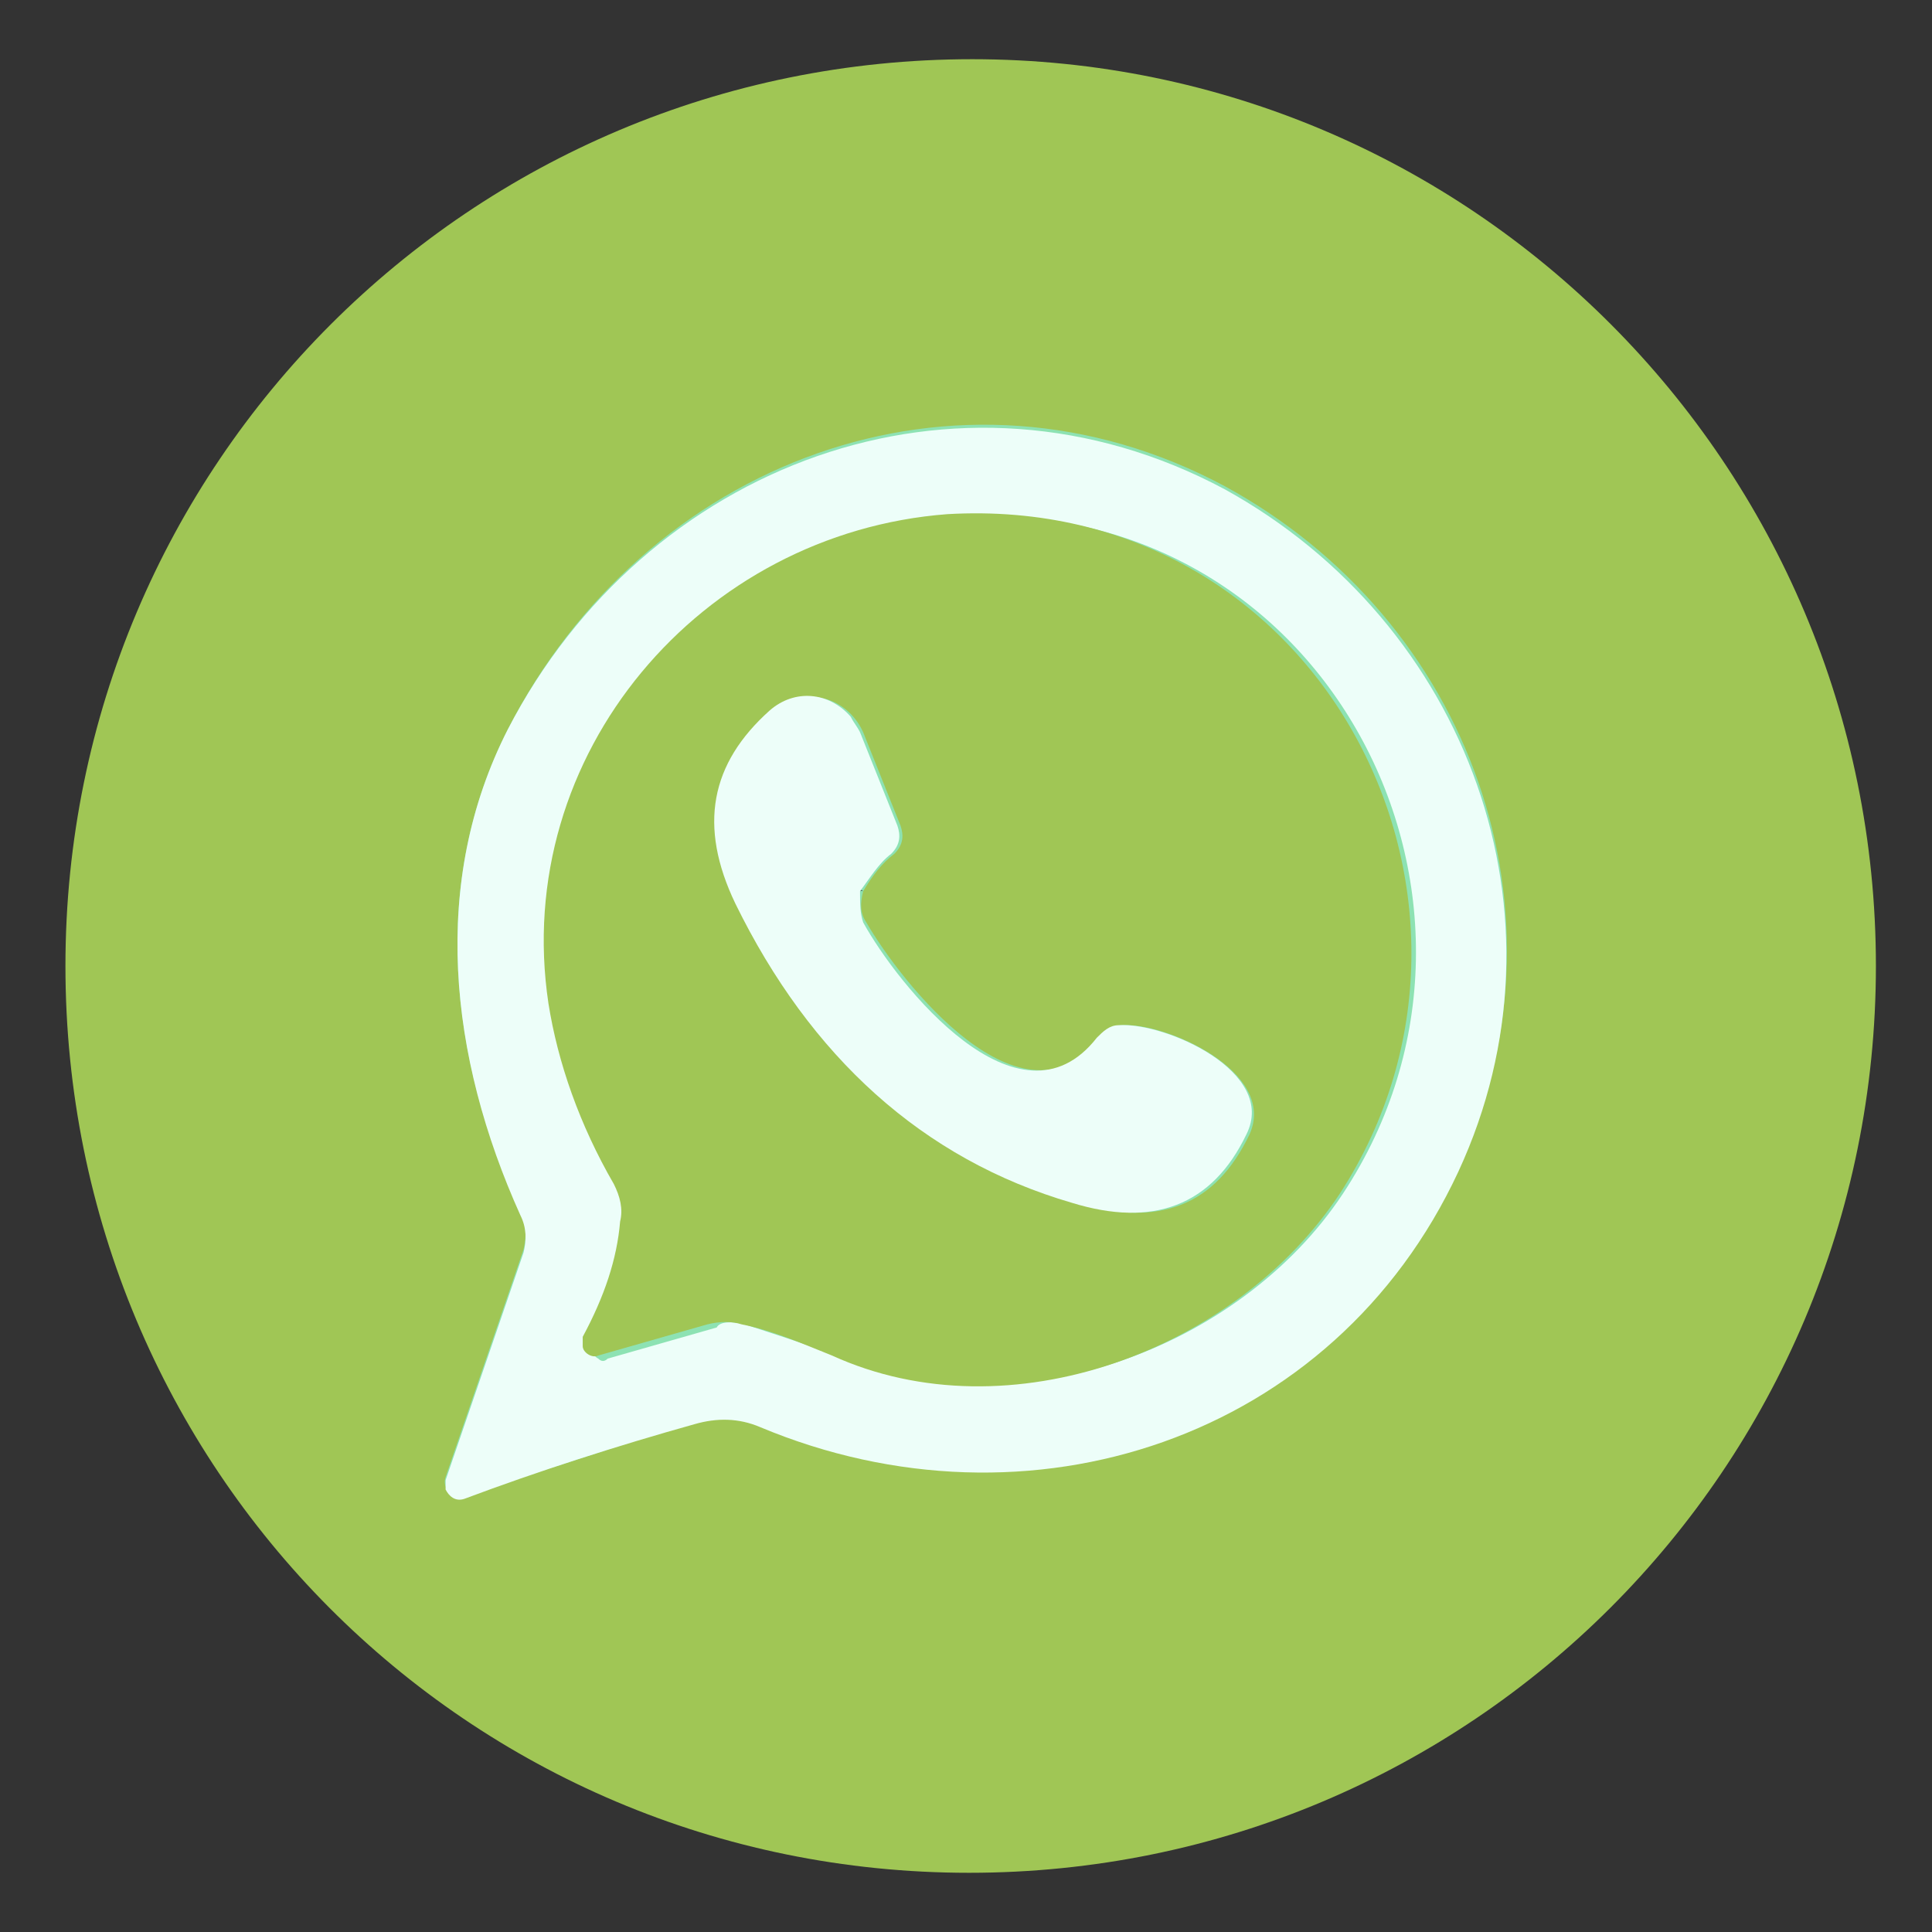
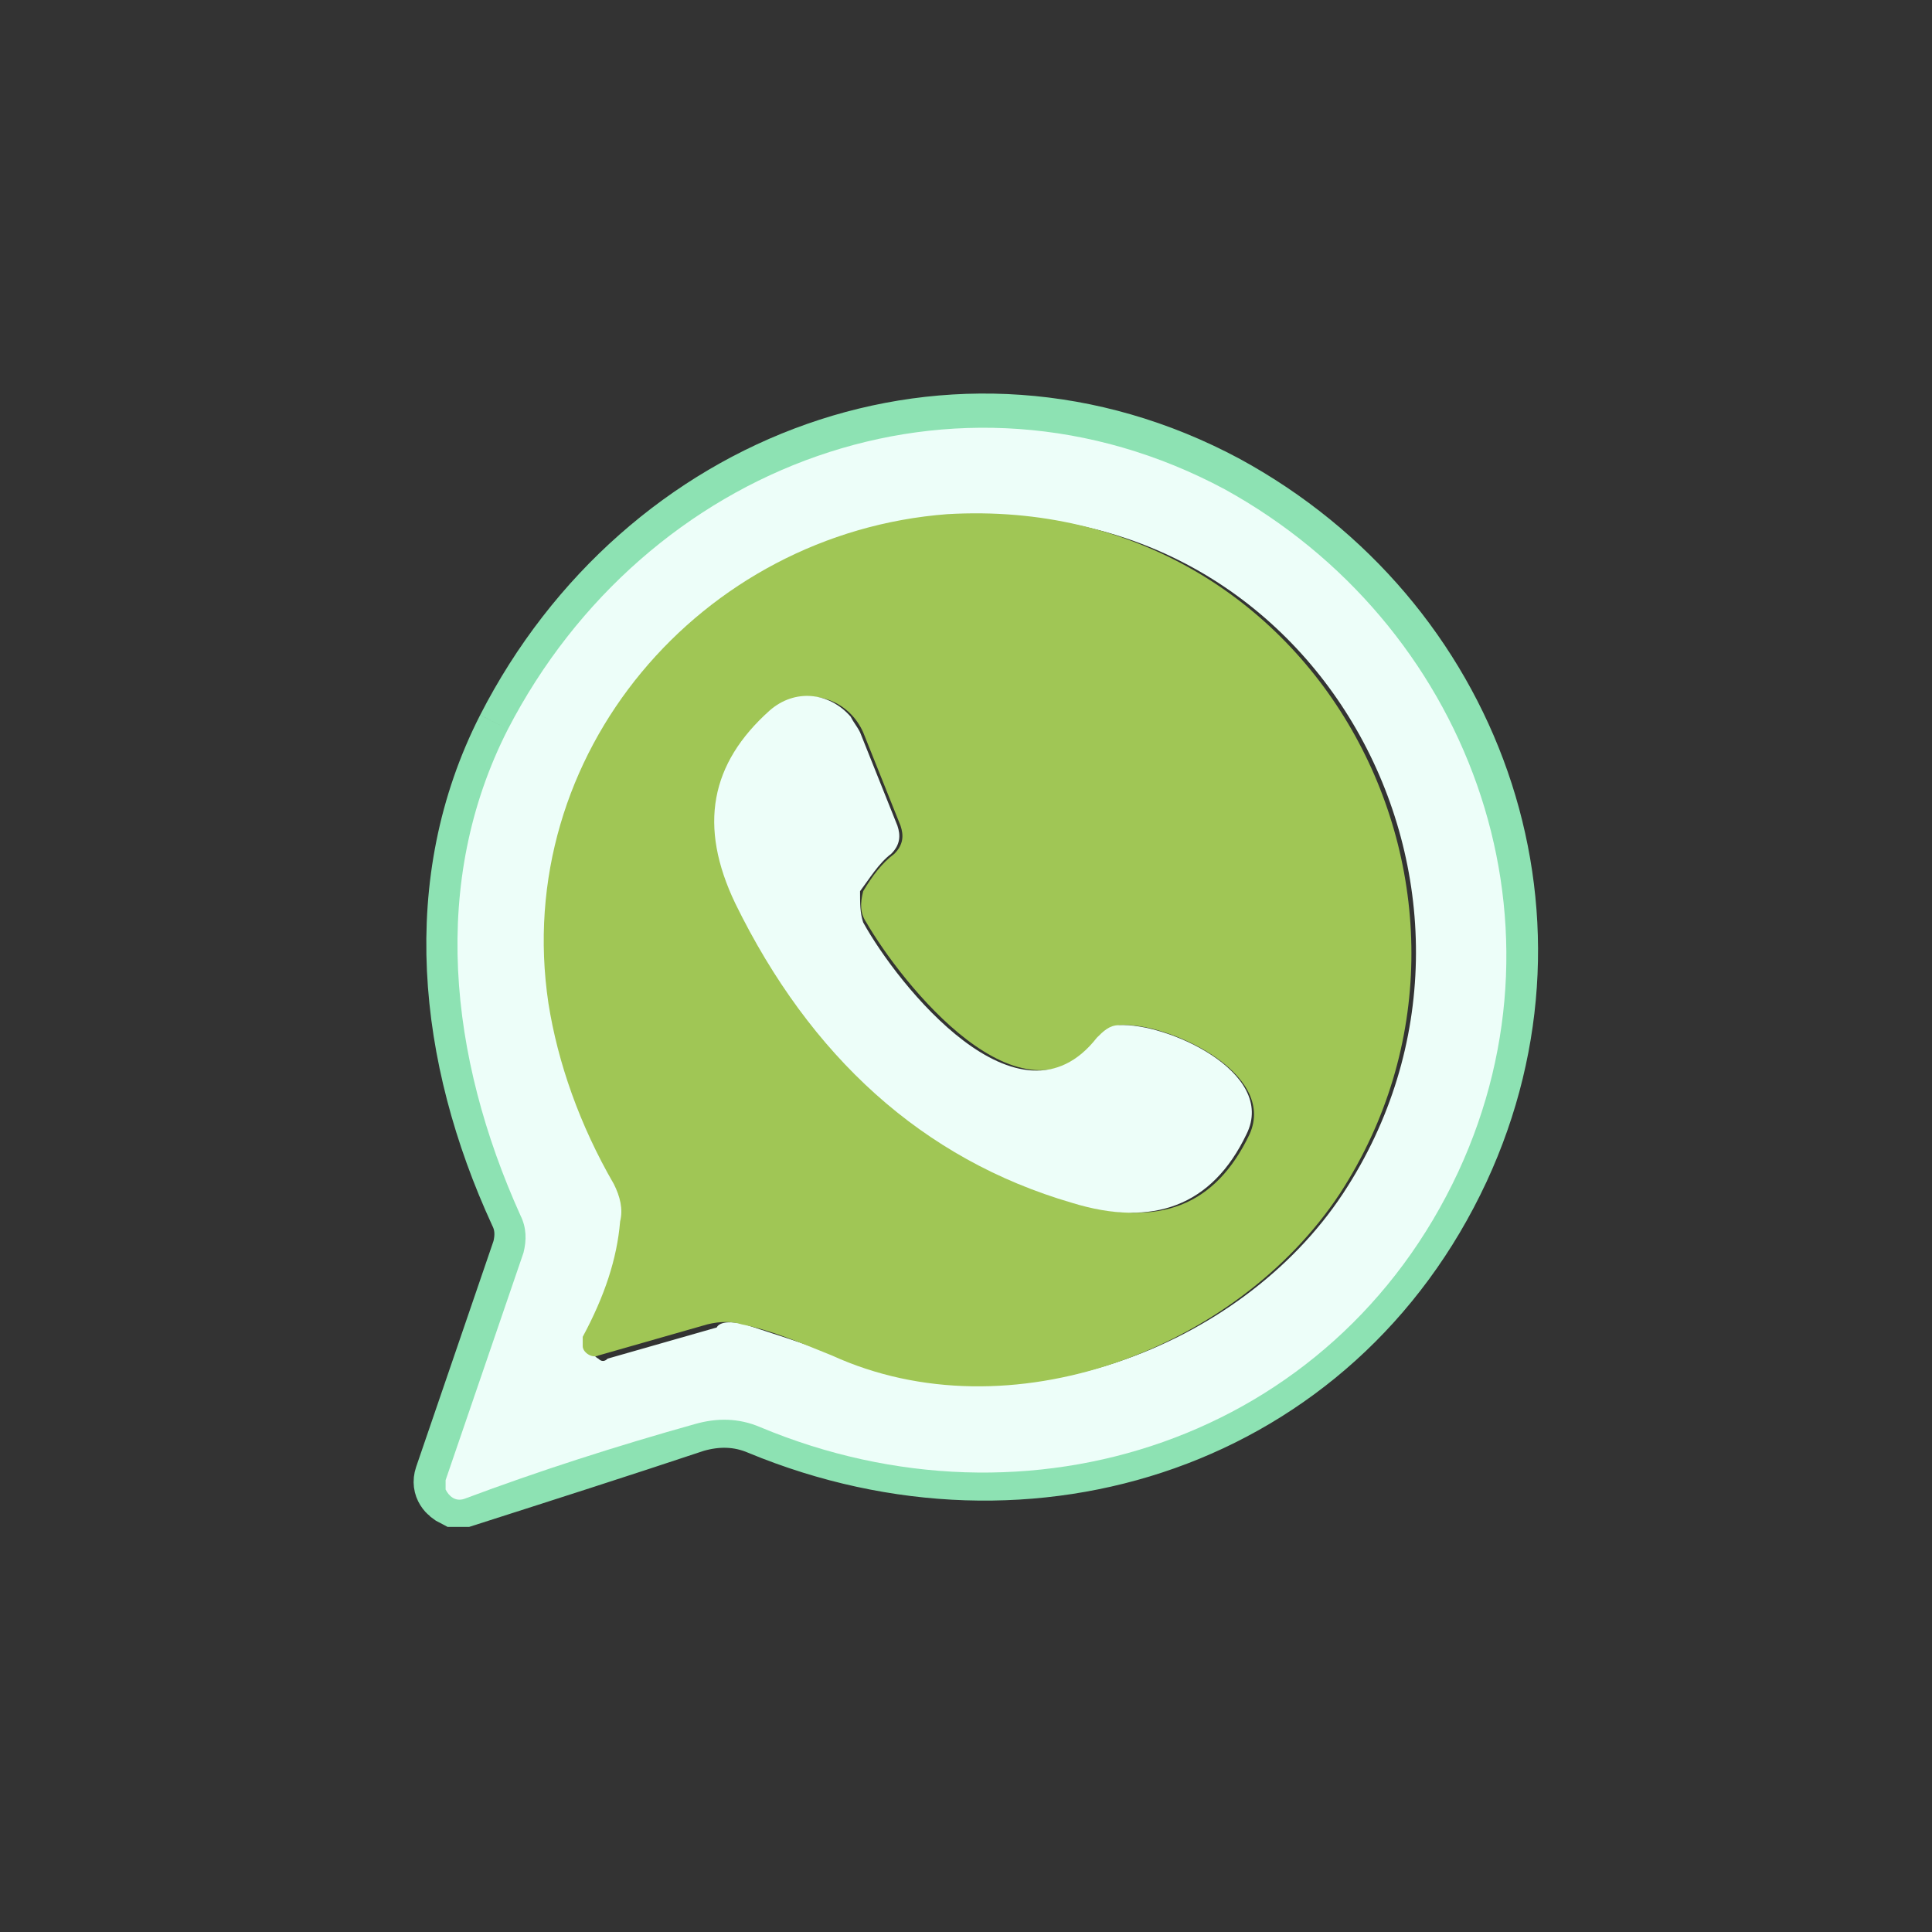
<svg xmlns="http://www.w3.org/2000/svg" version="1.1" id="Camada_1" x="0px" y="0px" viewBox="0 0 62 62" style="enable-background:new 0 0 62 62;" xml:space="preserve">
  <rect x="0" y="0" width="62" height="62" fill="#333333" stroke="none" />
  <style type="text/css"> .st0{fill:none;stroke:#8DE2B3;stroke-width:2;} .st1{fill:#A0C655;} .st2{fill:#EDFEF9;} </style>
  <g>
    <path class="st0" d="M16.3,23.4c-2.5,4.9-1.9,10.5,0.4,15.5c0.2,0.4,0.2,0.8,0.1,1.2l-2.5,7.3c-0.1,0.3,0.1,0.5,0.3,0.6 c0.1,0,0.2,0,0.3,0c2.5-0.8,5-1.6,7.4-2.4c0.7-0.2,1.4-0.2,2.1,0.1c8.7,3.6,18.4,0.4,22.4-8.2c3.8-8.2,0.4-17.6-7.5-21.9 C30.7,11,20.7,14.8,16.3,23.4" />
-     <path class="st0" d="M23.9,42.5c0.9,0.3,1.9,0.6,2.9,1c5.7,2.5,13-0.2,16.3-5.2c6.2-9.4-0.6-22.5-12.4-21.7 c-8,0.6-14,7.7-12.8,15.7c0.3,2,1,3.9,2.1,5.8c0.2,0.3,0.3,0.8,0.2,1.2c-0.2,1.2-0.6,2.4-1.2,3.7c-0.1,0.2,0,0.5,0.2,0.6 c0.1,0.1,0.2,0.1,0.3,0l3.5-1C23.1,42.4,23.5,42.4,23.9,42.5" />
-     <path class="st0" d="M27.7,28.6c0.3-0.5,0.6-0.9,1-1.2c0.3-0.3,0.3-0.6,0.2-0.9l-1.2-3c-0.4-0.9-1.4-1.4-2.4-1 c-0.2,0.1-0.4,0.2-0.5,0.3c-1.9,1.7-2.3,3.8-1.1,6.2c2.4,5,6,8.2,10.8,9.6c2.7,0.8,4.5,0.1,5.6-2.2c0.9-2-2.7-3.6-4.1-3.5 c-0.3,0-0.6,0.2-0.7,0.4c-2.5,3.2-6.4-1.8-7.5-3.7C27.6,29.3,27.6,29,27.7,28.6" />
  </g>
-   <path class="st1" d="M60.2,31c0,16.1-13,29.1-29.1,29.1S2.1,47.1,2.1,31c0-16.1,13-29.1,29.1-29.1C47.2,1.9,60.2,14.9,60.2,31z M16.3,23.4c-2.5,4.9-1.9,10.5,0.4,15.5c0.2,0.4,0.2,0.8,0.1,1.2l-2.5,7.3c-0.1,0.3,0.1,0.5,0.3,0.6c0.1,0,0.2,0,0.3,0 c2.5-0.8,5-1.6,7.4-2.4c0.7-0.2,1.4-0.2,2.1,0.1c8.7,3.6,18.4,0.4,22.4-8.2c3.8-8.2,0.4-17.6-7.5-21.9C30.7,11,20.7,14.8,16.3,23.4z " />
  <path class="st2" d="M16.3,23.4c4.4-8.5,14.4-12.3,23-7.7c7.8,4.3,11.3,13.7,7.5,21.9c-4,8.6-13.8,11.8-22.4,8.2 c-0.7-0.3-1.4-0.3-2.1-0.1c-2.5,0.7-5,1.5-7.4,2.4c-0.3,0.1-0.5-0.1-0.6-0.3c0-0.1,0-0.2,0-0.3l2.5-7.3c0.1-0.4,0.1-0.8-0.1-1.2 C14.4,33.9,13.8,28.3,16.3,23.4z M23.9,42.5c0.9,0.3,1.9,0.6,2.9,1c5.7,2.5,13-0.2,16.3-5.2c6.2-9.4-0.6-22.5-12.4-21.7 c-8,0.6-14,7.7-12.8,15.7c0.3,2,1,3.9,2.1,5.8c0.2,0.3,0.3,0.8,0.2,1.2c-0.2,1.2-0.6,2.4-1.2,3.7c-0.1,0.2,0,0.5,0.2,0.6 c0.1,0.1,0.2,0.1,0.3,0l3.5-1C23.1,42.4,23.5,42.4,23.9,42.5z" />
  <path class="st1" d="M22.7,42.5l-3.5,1c-0.2,0.1-0.5-0.1-0.5-0.3c0-0.1,0-0.2,0-0.3c0.7-1.3,1.1-2.5,1.2-3.7c0.1-0.4,0-0.8-0.2-1.2 c-1.1-1.9-1.8-3.9-2.1-5.8c-1.2-8,4.9-15.1,12.8-15.7C42.4,15.8,49.1,28.9,43,38.3c-3.3,5-10.6,7.8-16.3,5.2c-1-0.4-1.9-0.8-2.9-1 C23.5,42.4,23.1,42.4,22.7,42.5z M27.7,28.6c0.3-0.5,0.6-0.9,1-1.2c0.3-0.3,0.3-0.6,0.2-0.9l-1.2-3c-0.4-0.9-1.4-1.4-2.4-1 c-0.2,0.1-0.4,0.2-0.5,0.3c-1.9,1.7-2.3,3.8-1.1,6.2c2.4,5,6,8.2,10.8,9.6c2.7,0.8,4.5,0.1,5.6-2.2c0.9-2-2.7-3.6-4.1-3.5 c-0.3,0-0.6,0.2-0.7,0.4c-2.5,3.2-6.4-1.8-7.5-3.7C27.6,29.3,27.6,29,27.7,28.6z" />
  <path class="st2" d="M27.7,29.6c1.1,2,5,6.9,7.5,3.7c0.2-0.2,0.4-0.4,0.7-0.4c1.5-0.1,5.1,1.5,4.1,3.5c-1.1,2.3-3,3-5.6,2.2 c-4.8-1.4-8.4-4.7-10.8-9.6c-1.2-2.5-0.8-4.5,1.1-6.2c0.8-0.7,1.9-0.6,2.6,0.2c0.1,0.2,0.2,0.3,0.3,0.5l1.2,3 c0.1,0.3,0.1,0.6-0.2,0.9c-0.4,0.3-0.7,0.8-1,1.2C27.6,29,27.6,29.3,27.7,29.6z" />
</svg>